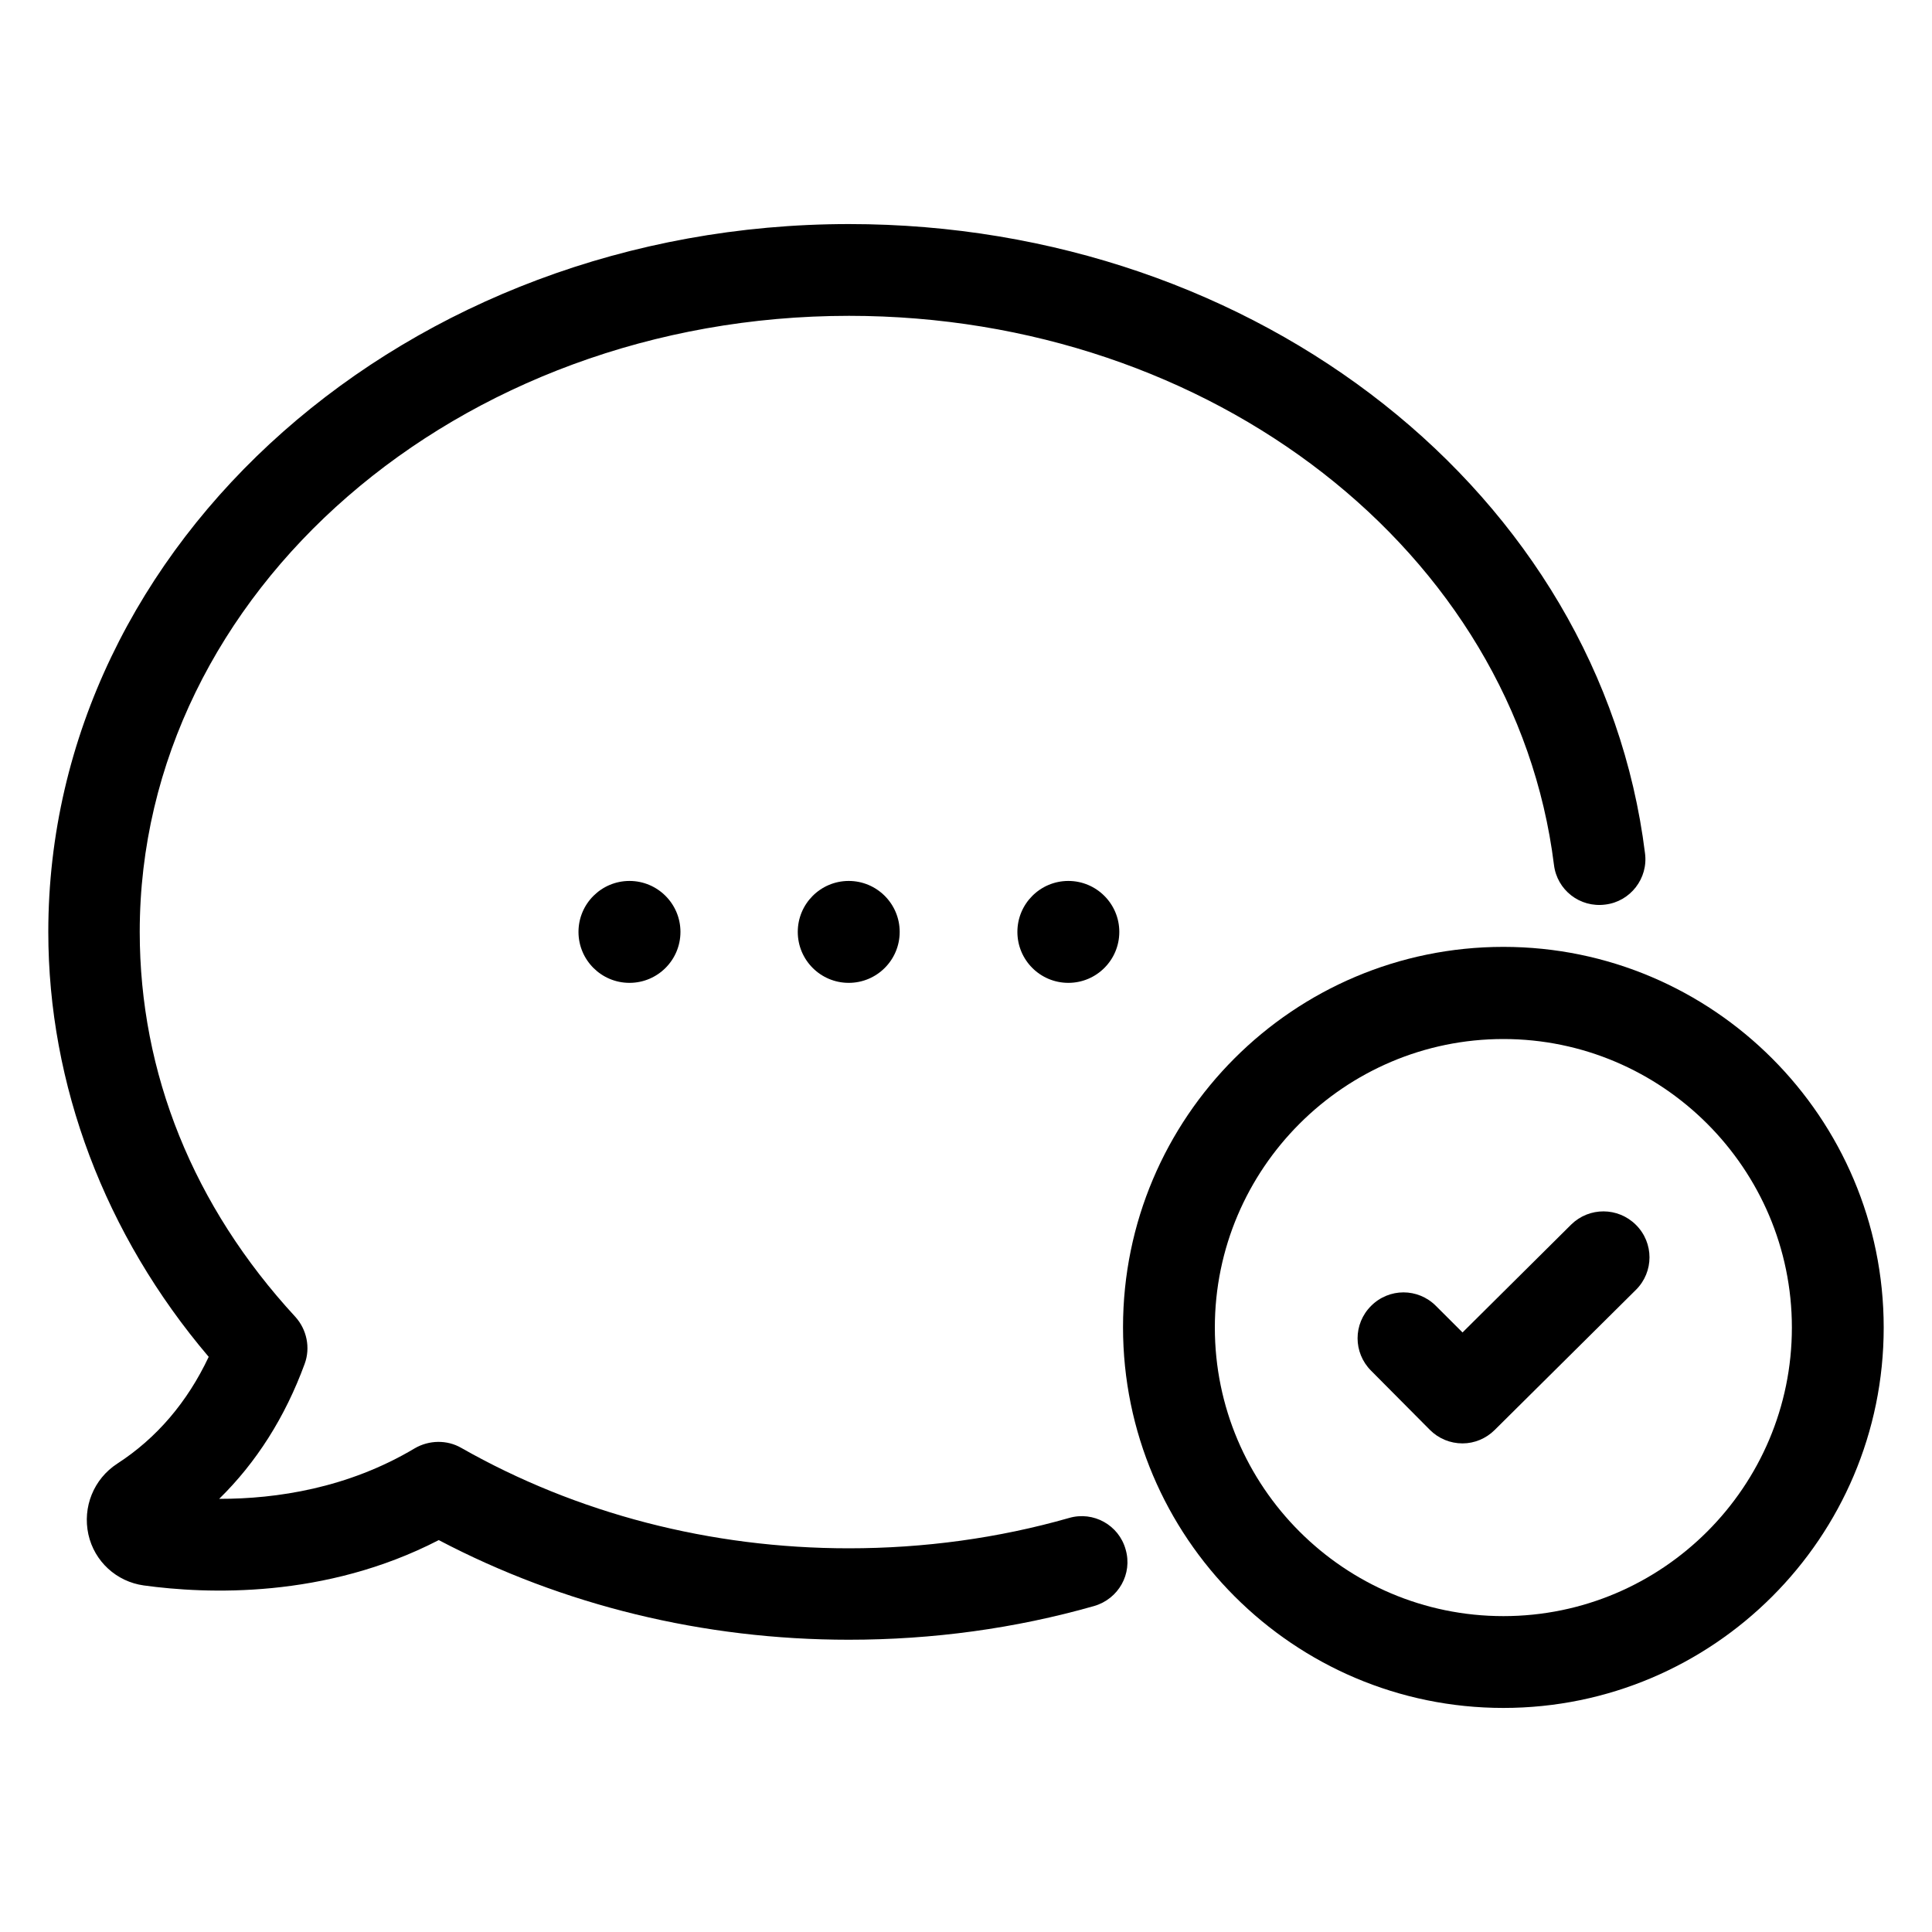
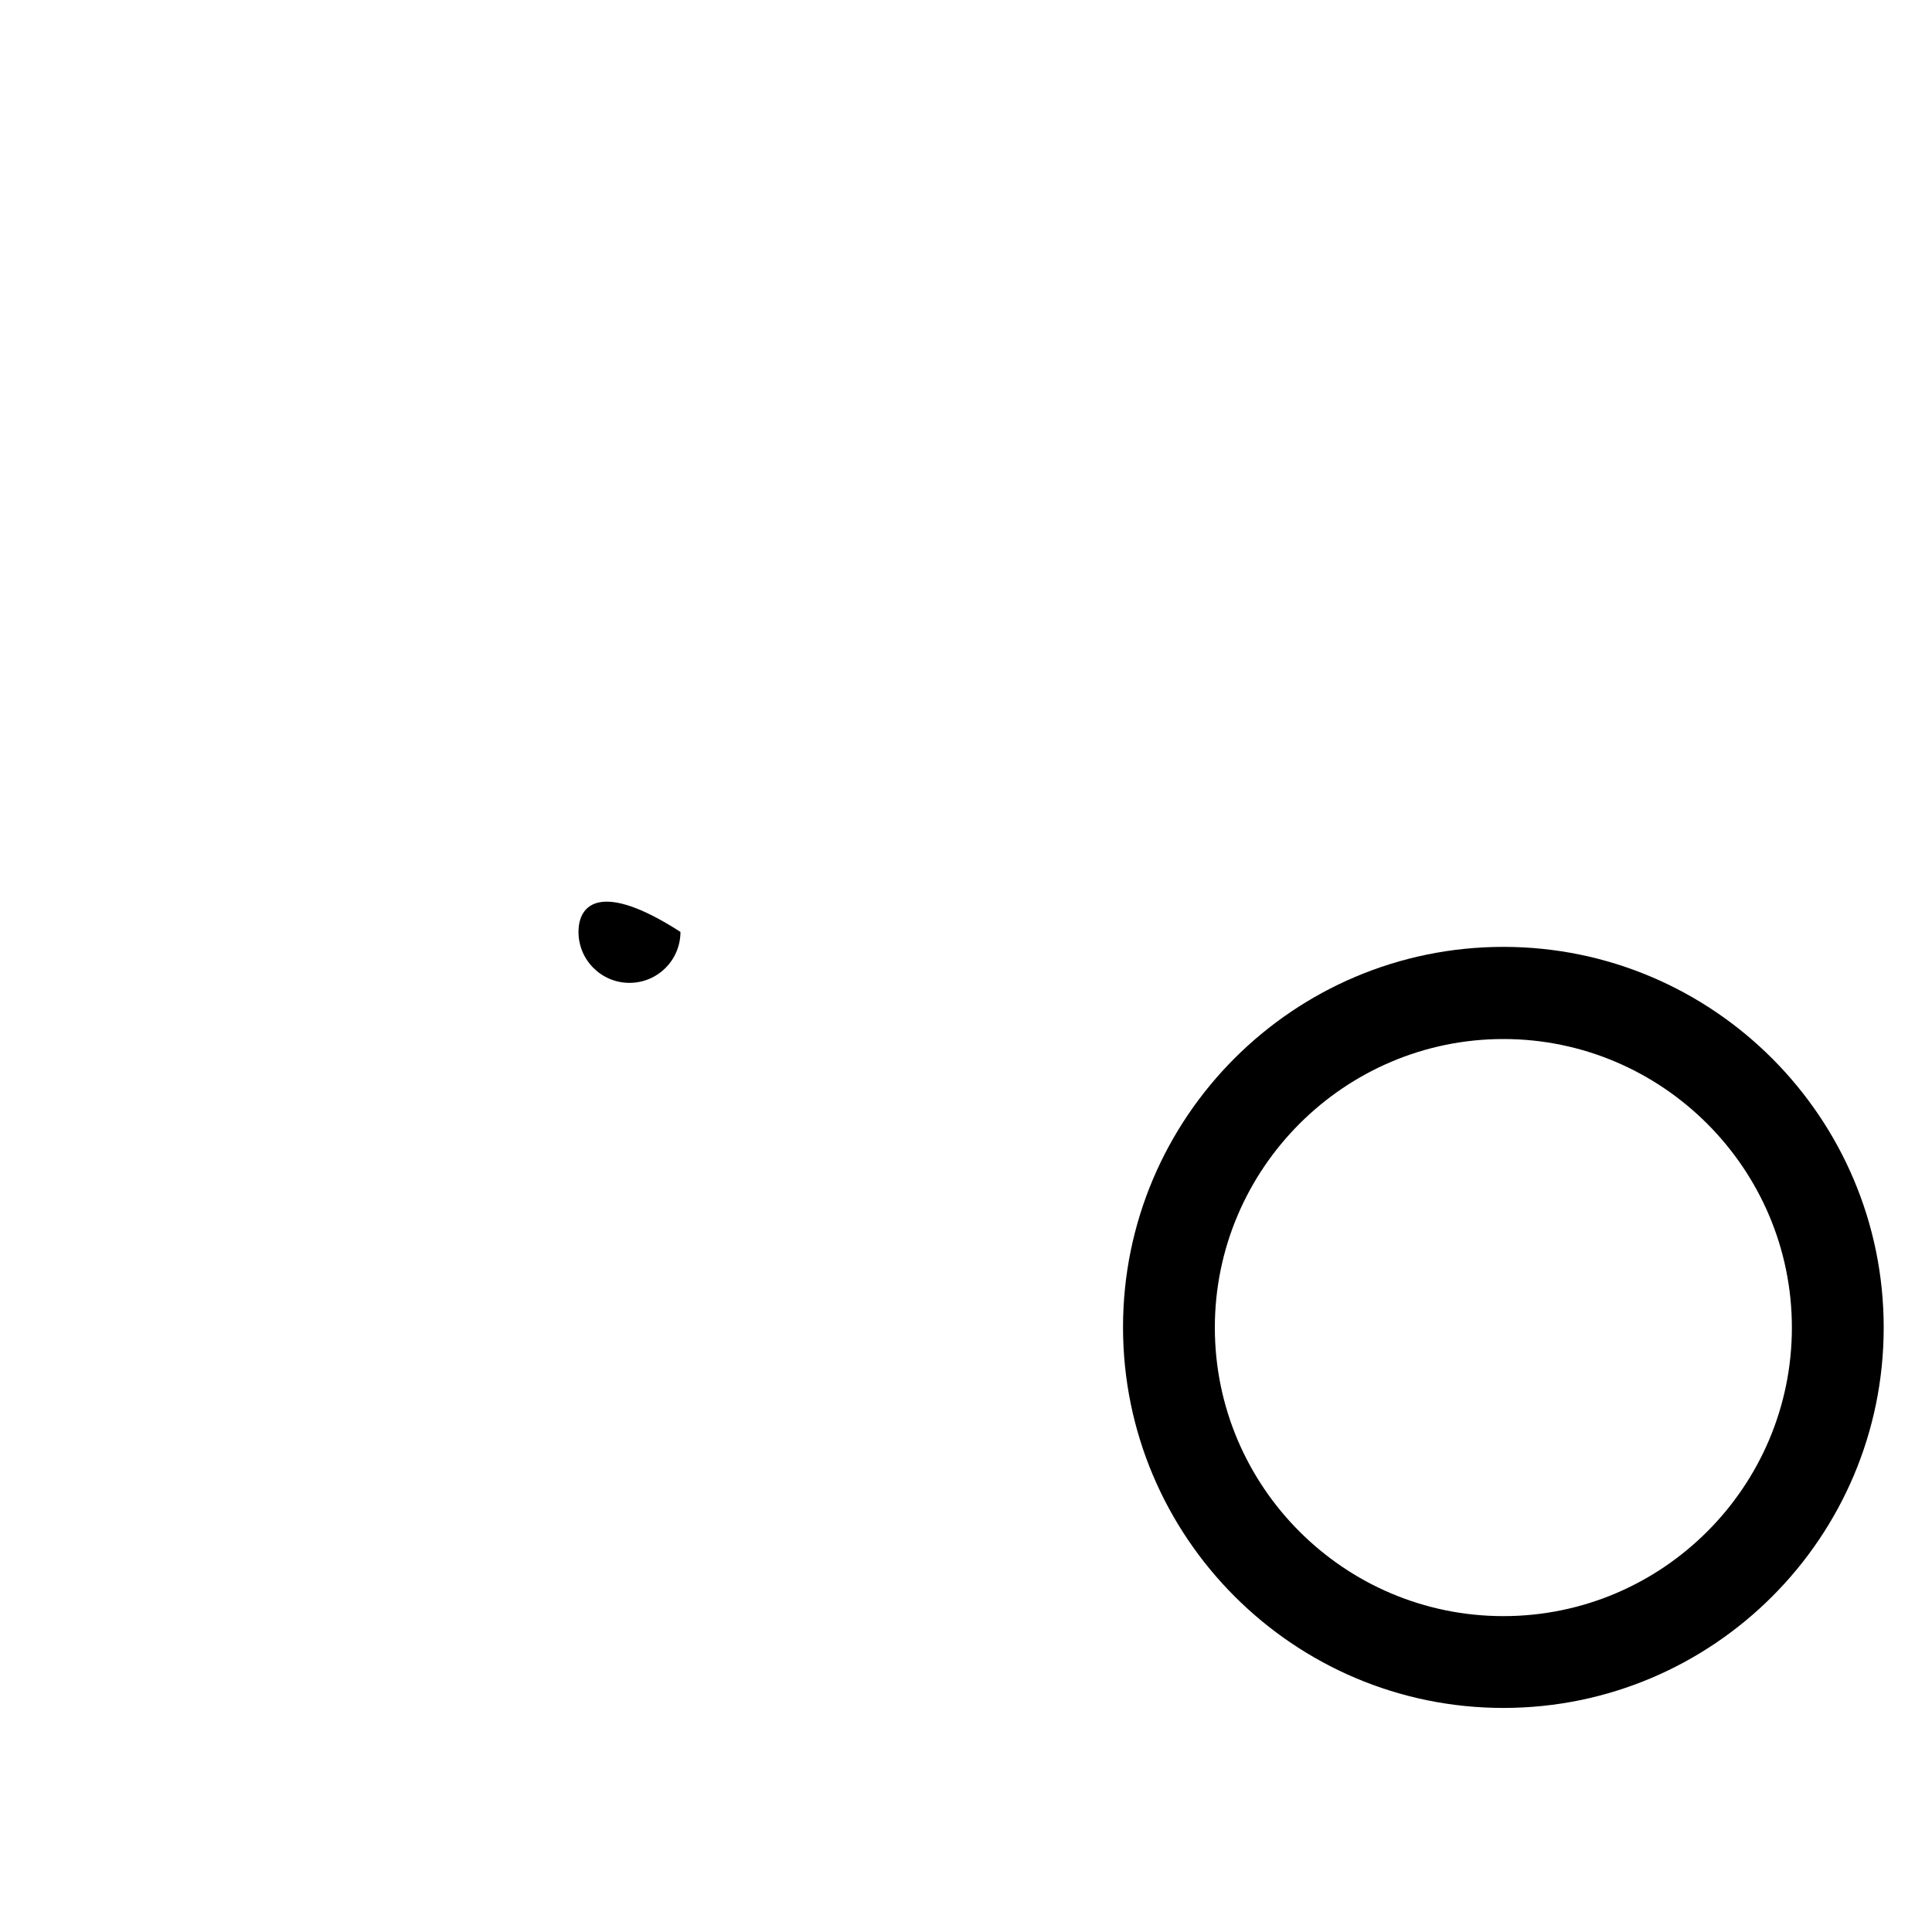
<svg xmlns="http://www.w3.org/2000/svg" width="40" height="40" viewBox="0 0 40 40" fill="none">
-   <path d="M1 19.294C1 22.459 2.171 25.563 4.321 28.092C3.878 29.031 3.242 29.776 2.428 30.303C1.939 30.621 1.706 31.203 1.83 31.769C1.954 32.328 2.412 32.747 2.978 32.825C4.274 33.003 6.726 33.104 9.084 31.886C11.652 33.236 14.569 33.949 17.572 33.949C19.309 33.949 21.016 33.717 22.653 33.251C23.158 33.104 23.452 32.584 23.305 32.08C23.165 31.575 22.638 31.281 22.134 31.428C20.667 31.847 19.131 32.056 17.572 32.056C14.709 32.056 11.939 31.335 9.55 29.977C9.255 29.806 8.882 29.814 8.588 29.985C7.199 30.815 5.717 31.032 4.553 31.032C4.546 31.032 4.538 31.032 4.538 31.032C5.306 30.28 5.903 29.341 6.307 28.239C6.431 27.906 6.353 27.526 6.113 27.262C4.002 24.973 2.893 22.219 2.893 19.294C2.893 12.257 9.48 6.539 17.579 6.539C25.089 6.539 31.366 11.427 32.173 17.905C32.235 18.425 32.708 18.797 33.236 18.728C33.755 18.666 34.128 18.185 34.058 17.665C33.135 10.24 26.051 4.639 17.579 4.639C8.44 4.639 1 11.218 1 19.294Z" fill="black" />
-   <path d="M17.572 20.349C18.154 20.349 18.627 19.877 18.627 19.294C18.627 18.712 18.154 18.239 17.572 18.239C16.989 18.239 16.517 18.712 16.517 19.294C16.517 19.877 16.989 20.349 17.572 20.349Z" fill="black" />
-   <path d="M13.033 20.349C13.615 20.349 14.088 19.877 14.088 19.294C14.088 18.712 13.615 18.239 13.033 18.239C12.45 18.239 11.977 18.712 11.977 19.294C11.977 19.877 12.45 20.349 13.033 20.349Z" fill="black" />
-   <path d="M22.119 20.349C22.701 20.349 23.174 19.877 23.174 19.294C23.174 18.712 22.701 18.239 22.119 18.239C21.536 18.239 21.064 18.712 21.064 19.294C21.064 19.877 21.536 20.349 22.119 20.349Z" fill="black" />
+   <path d="M13.033 20.349C13.615 20.349 14.088 19.877 14.088 19.294C12.45 18.239 11.977 18.712 11.977 19.294C11.977 19.877 12.45 20.349 13.033 20.349Z" fill="black" />
  <path d="M31.126 19.604C26.781 19.604 23.251 23.134 23.251 27.479C23.251 31.823 26.781 35.361 31.126 35.361C35.47 35.361 39 31.831 39 27.486C39 23.142 35.47 19.604 31.126 19.604ZM31.126 33.46C27.828 33.46 25.152 30.776 25.152 27.486C25.152 24.197 27.836 21.512 31.126 21.512C34.415 21.512 37.099 24.197 37.099 27.486C37.099 30.776 34.423 33.46 31.126 33.46Z" fill="black" />
-   <path d="M32.53 25.353L30.28 27.587L29.729 27.037C29.357 26.664 28.759 26.664 28.387 27.037C28.014 27.409 28.014 28.006 28.387 28.379L29.605 29.605C29.783 29.783 30.024 29.884 30.28 29.884C30.528 29.884 30.768 29.783 30.947 29.605L33.872 26.703C34.244 26.331 34.244 25.733 33.872 25.361C33.499 24.988 32.902 24.988 32.53 25.353Z" fill="black" />
</svg>